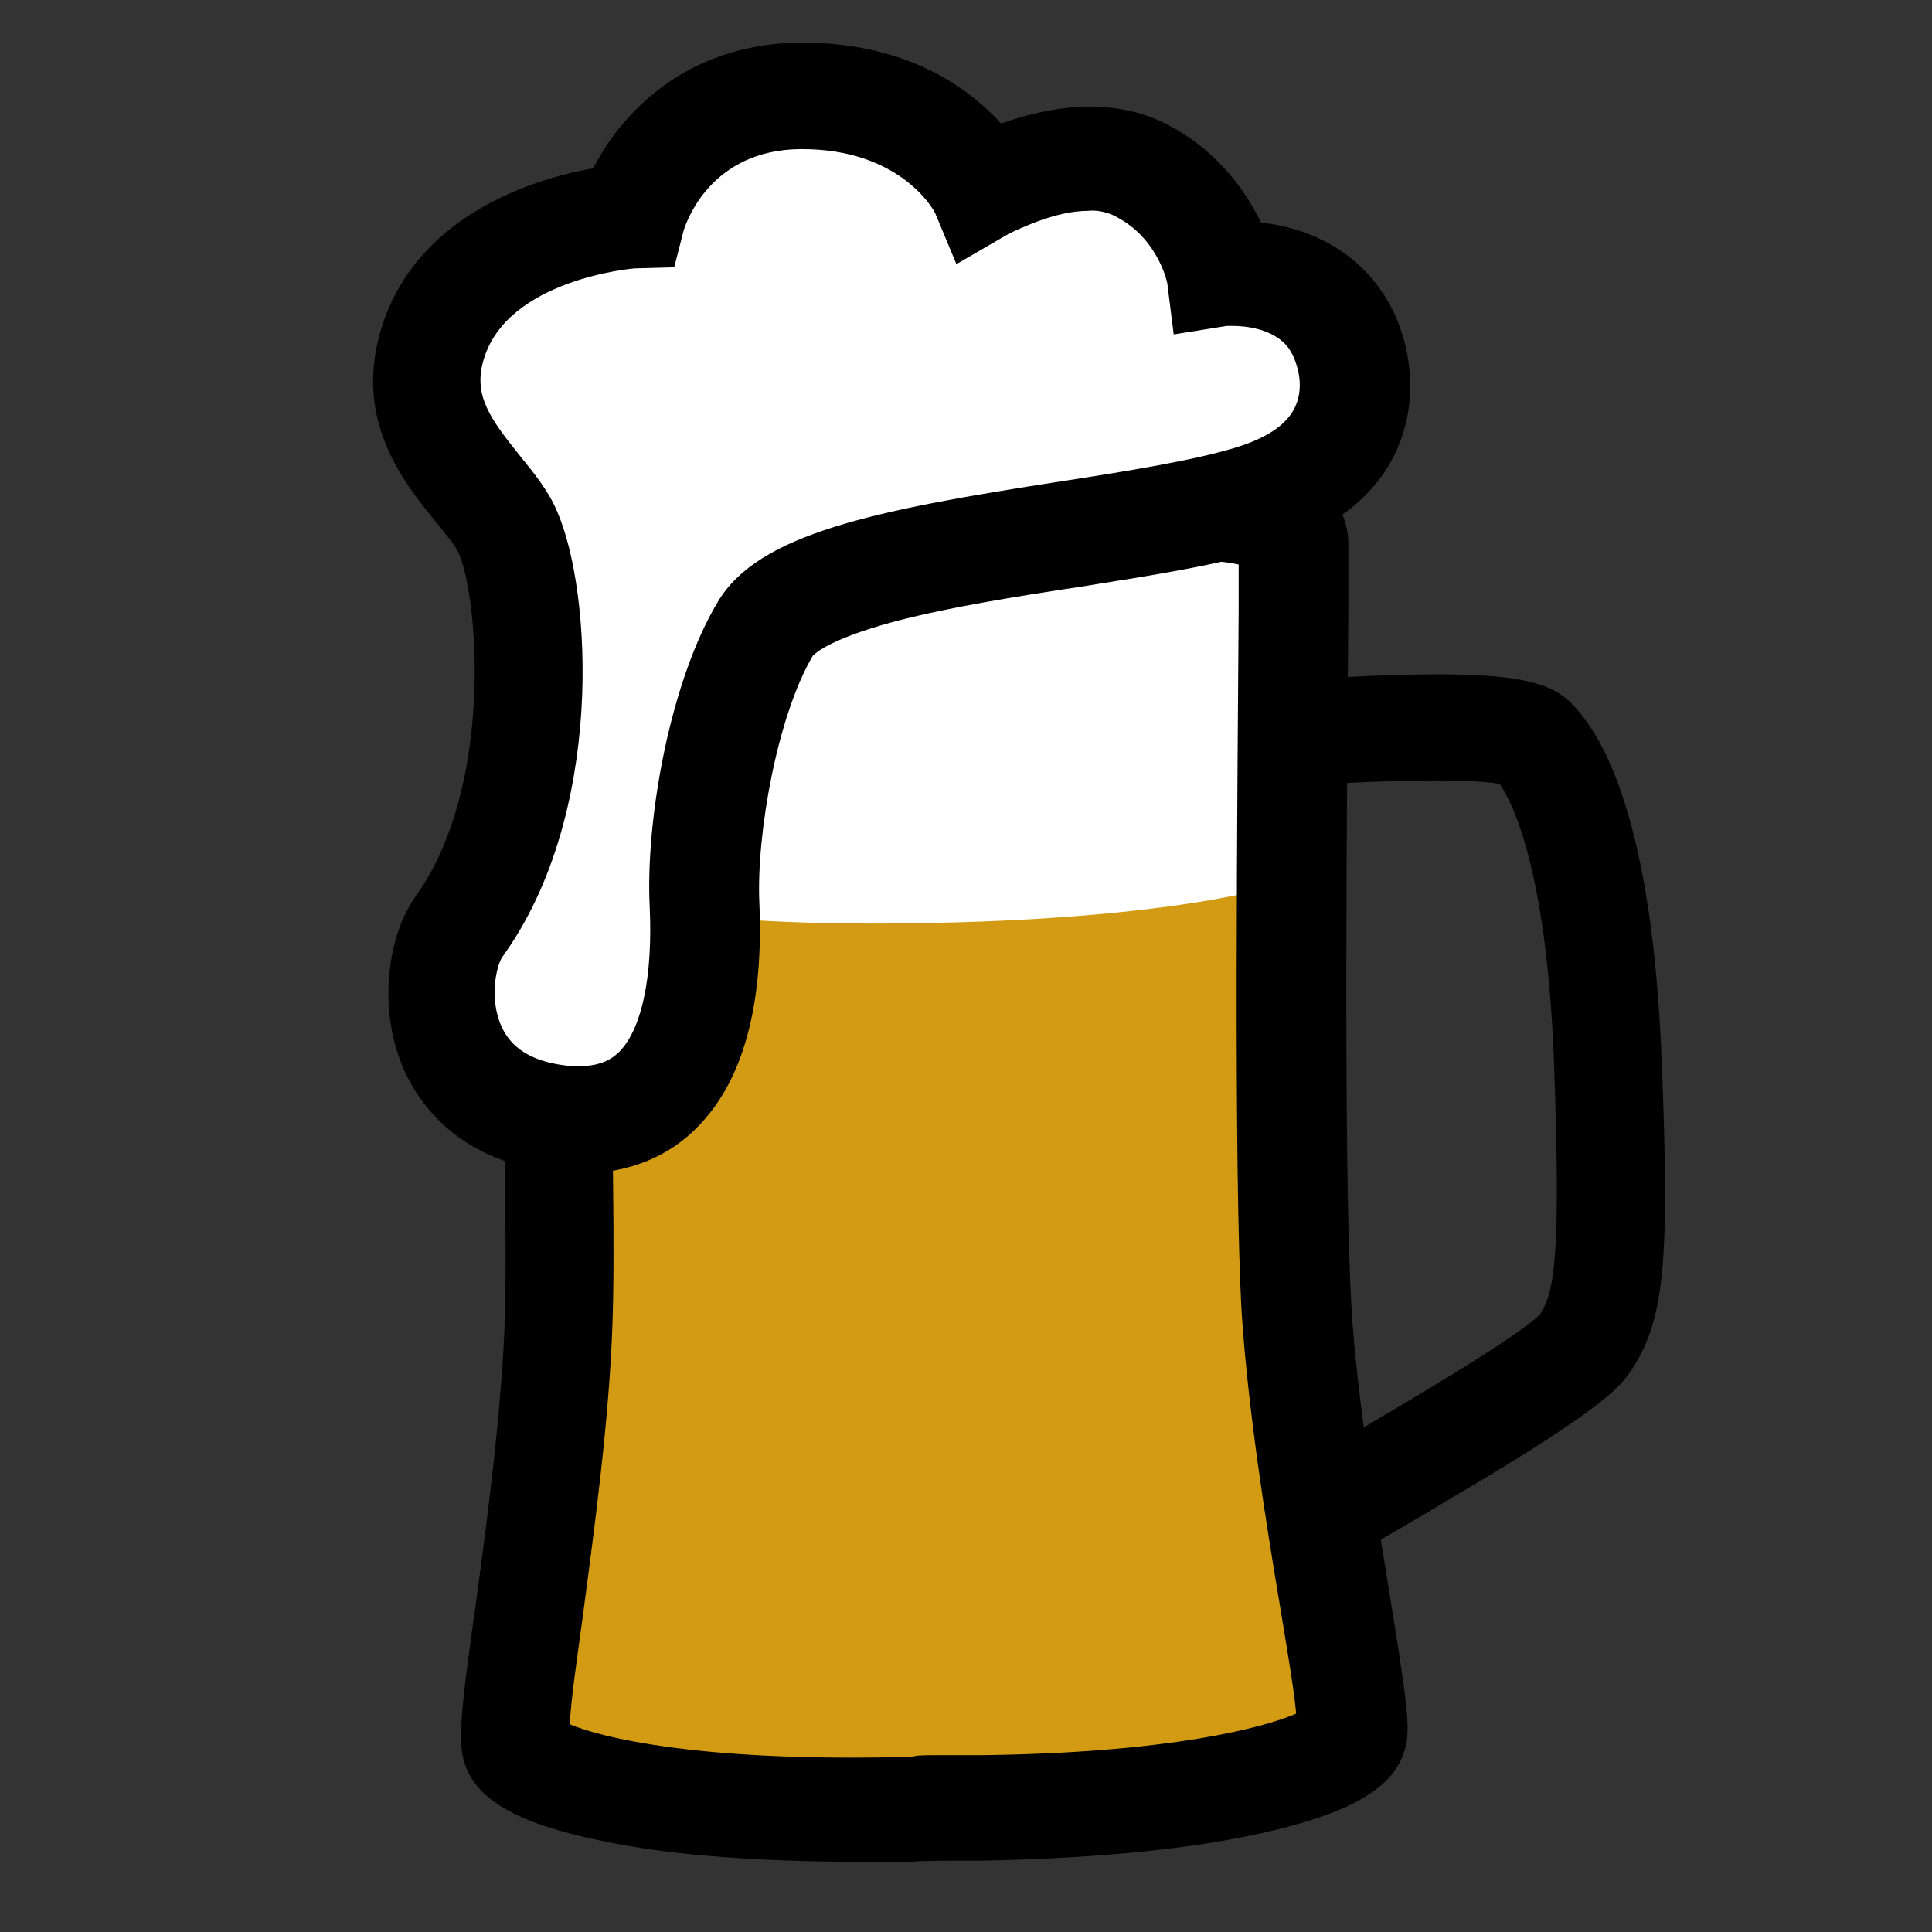
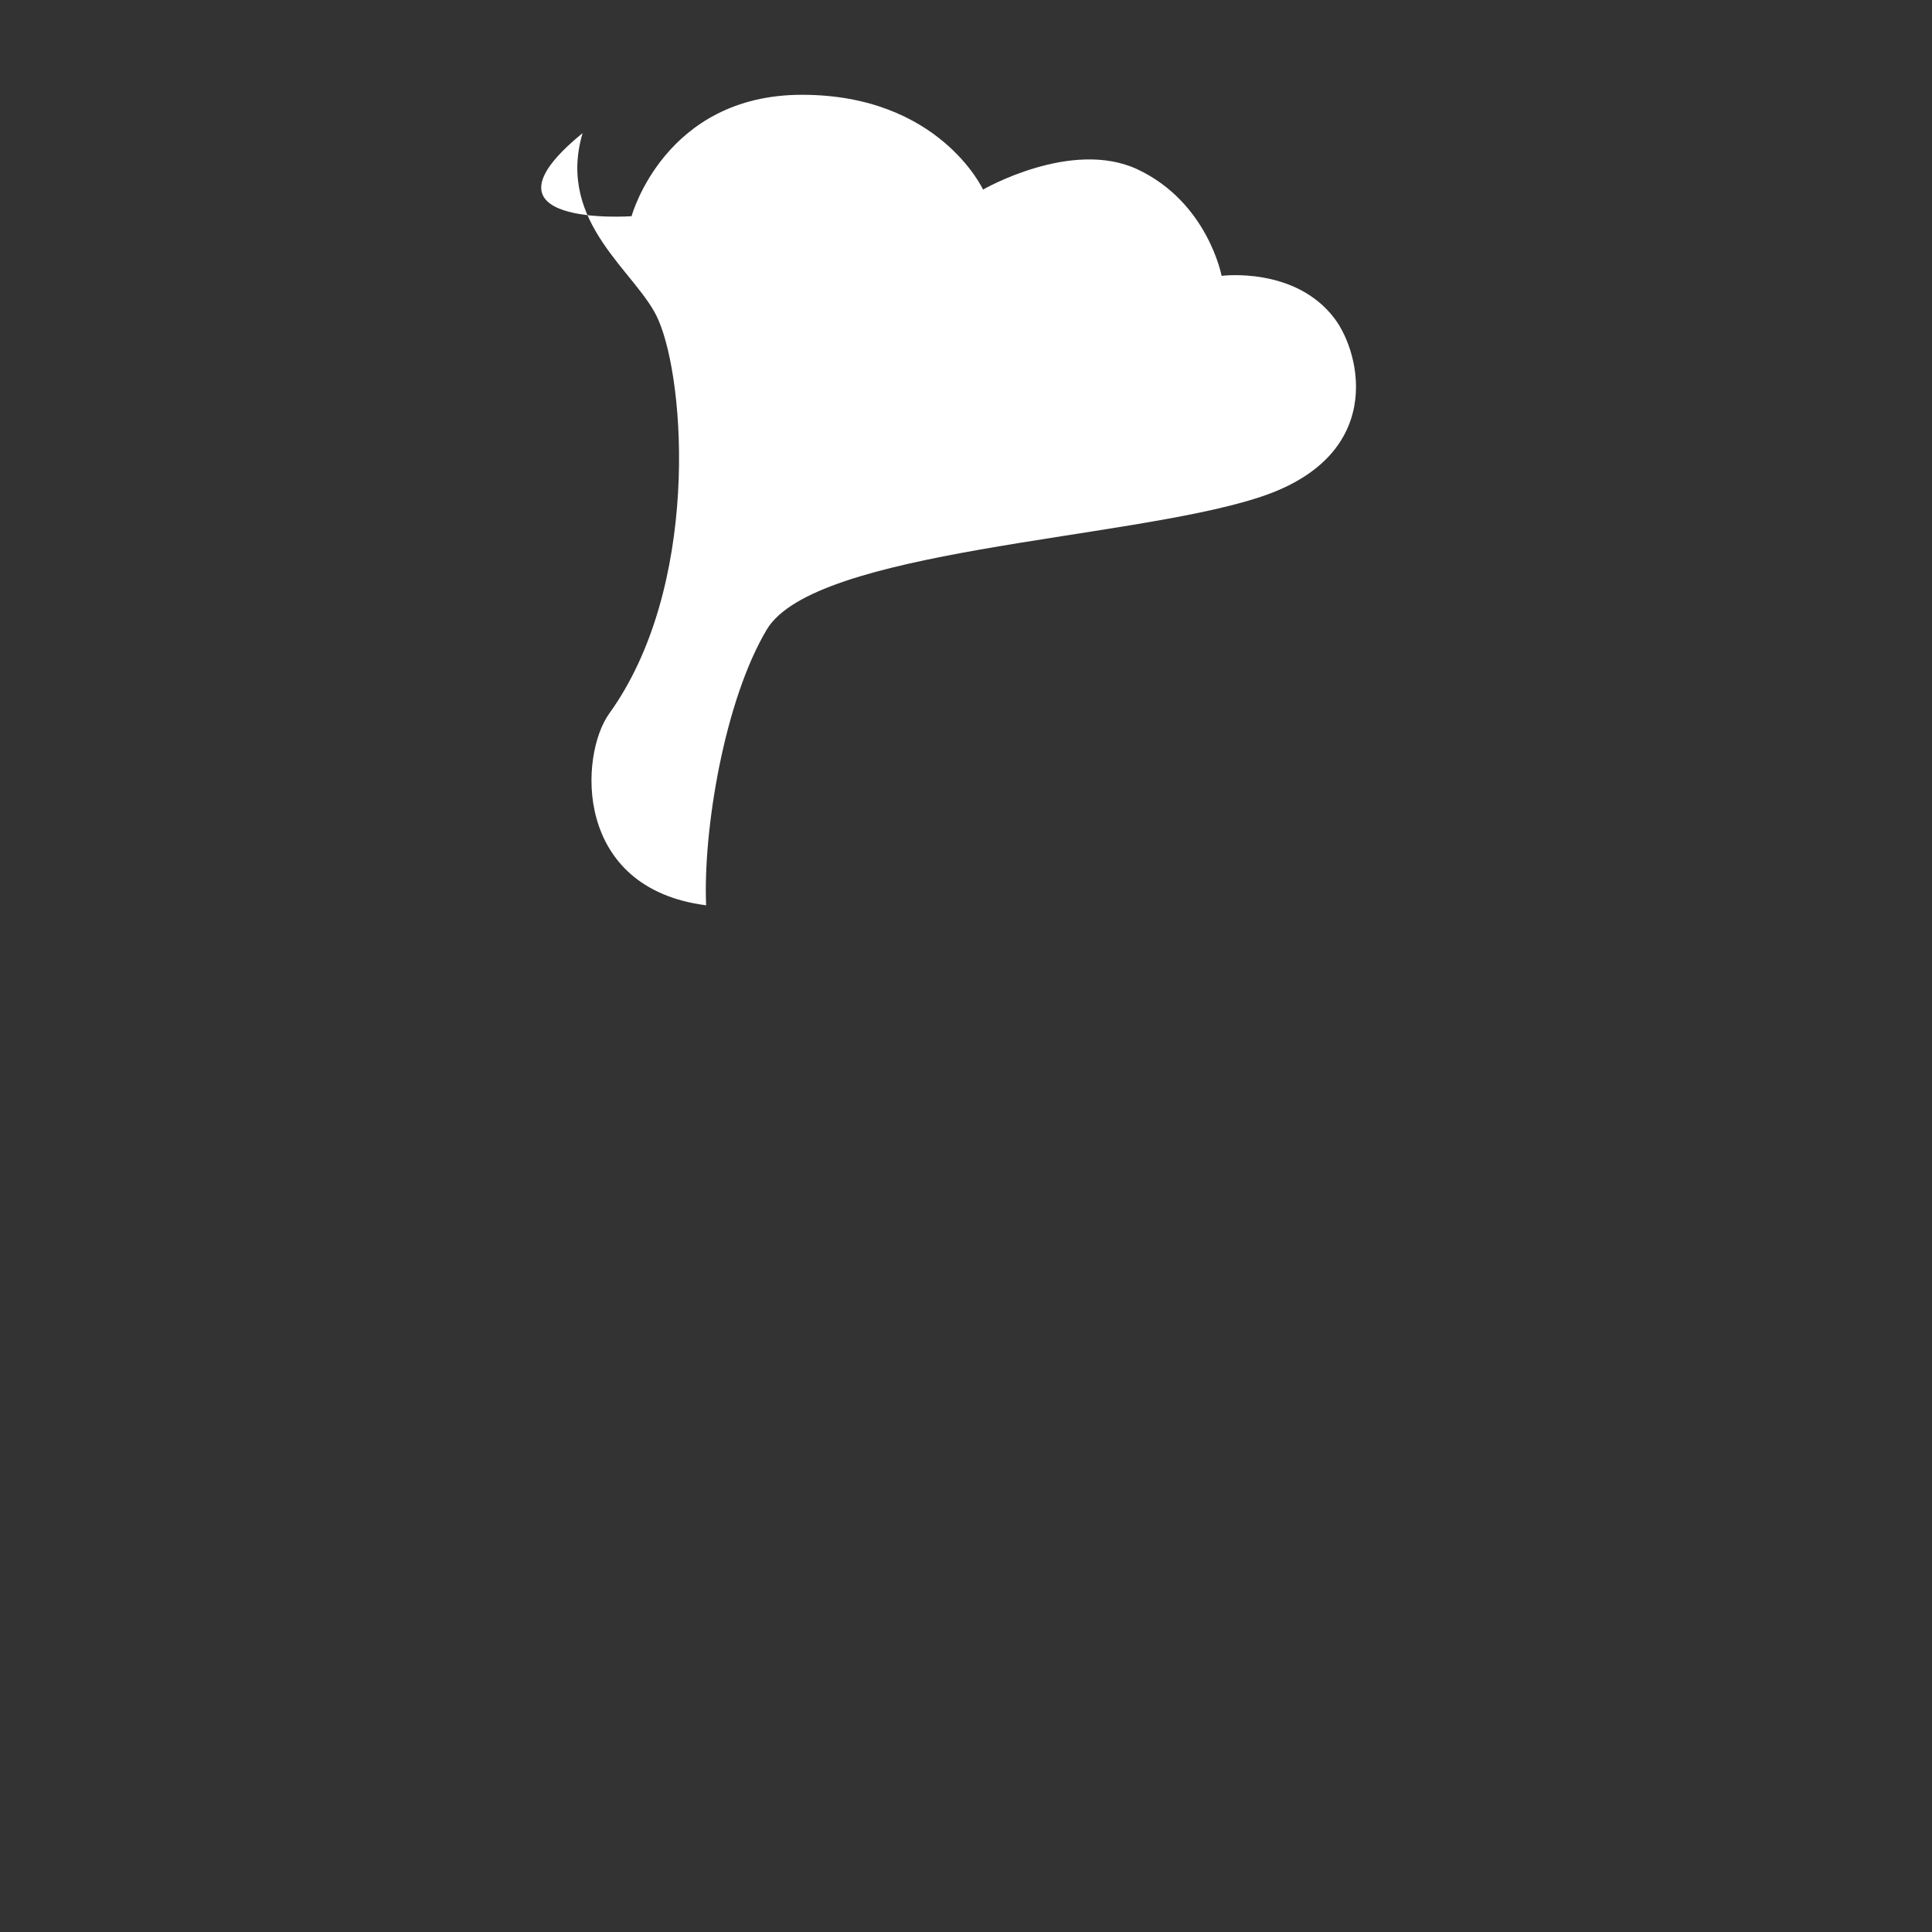
<svg xmlns="http://www.w3.org/2000/svg" version="1.1" id="Ebene_1" x="0px" y="0px" viewBox="0 0 181.4 181.4" style="enable-background:new 0 0 181.4 181.4;" xml:space="preserve">
  <rect x="0" y="0" width="181.4" height="181.4" fill="#333333" stroke="none" />
  <style type="text/css">
	.Grün_x0020_bogenförmig{fill:url(#SVGID_1_);stroke:#FFFFFF;stroke-width:0.25;stroke-miterlimit:1;}
	.st0{fill:#FFFFFF;}
	.st1{fill:#D29B13;}
</style>
  <linearGradient id="SVGID_1_" gradientUnits="userSpaceOnUse" x1="2271.084" y1="-3719.975" x2="2271.791" y2="-3720.682">
    <stop offset="0" style="stop-color:#1DA238" />
    <stop offset="0.983" style="stop-color:#24391D" />
  </linearGradient>
  <g>
    <g>
      <g>
        <g>
          <g>
-             <path class="st0" d="M121.7,123.2c-1-15.9-0.2-69.4-0.2-71.9c0-2.5-1.8-3.2-11.7-4.1c-8.9-0.8-38.5-0.4-47.3,0.6       c-9.9,1.1-11.7,1.9-11.6,4.4c0,2.5,2.3,56,1.8,71.9c-0.5,15.9-4.8,37.5-4,40c0.8,2.5,12,6.3,37.2,5.7c0.7,0,3.4-0.1,4.2-0.1       c25.1-0.1,36.3-4.2,37-6.7C127.5,160.6,122.7,139,121.7,123.2z" />
            <g>
-               <path class="st1" d="M53,83.1c0,0,5.6,3.9,31.9,3.6c26.2-0.3,35.7-3.8,35.7-3.8s0.1,31.1,1.5,44.3c1.4,13.2,2.2,39.5,2.2,39.5        H51.7L53,83.1z" />
-             </g>
-             <path d="M92.1,174.7L92.1,174.7c-0.7,0-1.5,0-2.3,0c-0.7,0-3.3,0-4.1,0.1c-0.8,0-1.5,0-2.3,0c-10.8,0.1-20.2-0.5-27.1-2       c-7.7-1.6-11.6-3.8-12.7-7.3c-0.6-2-0.4-4.5,1.1-15.1c1.1-8.1,2.4-18.1,2.7-26.5c0.4-12.8-1-51.1-1.5-65.5       c-0.1-3.9-0.2-5.7-0.2-6.2c0-2,0.6-5.6,5.3-7.4c2.1-0.8,4.9-1.3,10.8-2c4.3-0.5,13.4-0.9,24.2-1c10.8-0.1,19.9,0,24.2,0.4       c5.9,0.5,8.8,1,10.9,1.7c4.7,1.7,5.5,5.3,5.5,7.2c0,0.5,0,2.3,0,6.2c-0.1,14.4-0.5,52.8,0.3,65.5c0.5,8.4,2.2,18.4,3.5,26.4       c1.7,10.6,2.1,13.1,1.5,15.1c-1,3.5-4.9,5.8-12.5,7.6C112.3,173.6,103,174.5,92.1,174.7L92.1,174.7z M87.7,164.8       c0.9,0,1.8,0,2.1,0c0.7,0,1.5,0,2.2,0l0,0c17.8-0.2,26.7-2.6,29.7-3.9c-0.2-2.3-0.9-6.3-1.5-10c-1.4-8.3-3-18.5-3.6-27.4       c-0.8-13.1-0.4-50.3-0.3-66.2c0-1.7,0-3.2,0-4.3c-1.4-0.3-3.8-0.5-7.1-0.8c-3.9-0.3-13-0.5-23.2-0.3c-10.2,0.1-19.3,0.5-23.1,1       c-3.3,0.4-5.7,0.7-7.1,1c0,1.1,0.1,2.6,0.2,4.3c0.6,15.9,2,53.1,1.5,66.2c-0.3,8.9-1.7,19.2-2.8,27.5c-0.5,3.7-1.1,7.7-1.2,10       c3.1,1.3,12,3.4,29.8,3.1c0.7,0,1.4,0,2.2,0C85.9,164.8,86.8,164.8,87.7,164.8L87.7,164.8z" />
+               </g>
          </g>
-           <path d="M123.6,148l-5-8.6c10.9-6.1,23.9-13.8,26-16c1.3-2,2-5.1,1.3-23.9c-0.7-17.9-3.9-24.2-5.1-25.9      c-3.2-0.6-13.3-0.3-21.5,0.4l-0.9-9.9c0.2,0,5.9-0.5,11.9-0.7c11.8-0.4,15.1,0.6,17.1,2.5c3.4,3.3,7.7,11.7,8.6,33.2      c0.8,19.7,0.3,25-3,29.8c-0.8,1.1-2,3.1-16.3,11.5C130.1,144.4,123.7,147.9,123.6,148L123.6,148z" />
          <g>
-             <path class="st0" d="M59.3,20.3c0,0,3.1-11.4,16-11.4c12.9,0,17,8.9,17,8.9s8.3-4.8,14.5-1.9c6.6,3.1,7.9,10,7.9,10       s6.9-0.9,10.6,4c2.5,3.3,4.9,13.1-7.4,16.9c-12.3,3.9-41.4,4.8-45.9,12.3c-4,6.7-6,18.9-5.7,25.9c0.4,8.4-0.9,21.7-14,20       c-12.5-1.6-11.9-14.1-9.1-18c8.5-11.8,7.2-31.1,4.6-37c-1.9-4.4-9.6-9-7.1-17.5C43.8,21.4,59.3,20.3,59.3,20.3z" />
-             <path d="M54.7,110.2c-1,0-2,0-3-0.2c-6.5-0.8-11.3-4.2-13.7-9.4c-2.7-6-1.5-12.9,1-16.4c7.4-10.3,5.9-28,4.1-32.2       c-0.3-0.7-1.2-1.8-2.1-2.9c-3.1-3.8-7.7-9.5-5.3-17.9c3.1-10.9,14.3-14.4,20-15.4C58.3,10.7,64.3,4.2,74.9,4c0.1,0,0.3,0,0.4,0       c9.8,0,15.6,4.2,18.7,7.6c2.2-0.8,5-1.5,8-1.6c2.5,0,4.9,0.4,7,1.4c4.9,2.3,7.8,6.2,9.4,9.5c4.6,0.5,8.5,2.6,11,6       c2.4,3.1,4,8.7,2.3,13.9c-1.1,3.5-4.2,8.2-12.3,10.7c-4.7,1.5-11.1,2.5-18,3.6c-6,0.9-12.2,1.9-17.2,3.2       c-6.8,1.8-7.9,3.3-7.9,3.3c-3.3,5.6-5.3,16.7-5,23.2c0.4,9.5-1.5,16.5-5.6,20.8C62.9,108.6,59.1,110.1,54.7,110.2L54.7,110.2z        M64.2,21.6l-0.9,3.5l-3.7,0.1c-0.1,0-12,1-14.2,8.6c-1,3.4,0.7,5.6,3.5,9.1c1.3,1.6,2.6,3.2,3.4,5.1       c3.3,7.5,4.5,28.5-5.1,41.8c-0.6,0.8-1.3,4-0.1,6.6c0.9,2,2.8,3.2,5.7,3.6c0.6,0.1,1.1,0.1,1.6,0.1c2.2,0,3.2-0.8,3.8-1.4       c2.1-2.2,3.1-7.1,2.8-13.6c-0.4-8.1,1.9-21.1,6.4-28.6c3.8-6.4,14.7-8.6,32.2-11.3c6.5-1,12.6-2,16.5-3.2       c3.2-1,5.1-2.4,5.7-4.3c0.7-2.1-0.3-4.3-0.8-5c-1.4-1.9-4.2-2.1-5.3-2.1c-0.3,0-0.4,0-0.5,0l-5,0.8l-0.6-4.8       c-0.1-0.5-1.1-4.5-5.1-6.4c-0.7-0.3-1.5-0.5-2.4-0.4c-2.9,0-6.2,1.6-7.3,2.1l-5,2.9L87.8,20c-0.3-0.6-3.5-6-12.5-6h-0.2       C66.8,14.1,64.5,20.7,64.2,21.6L64.2,21.6z" />
+             <path class="st0" d="M59.3,20.3c0,0,3.1-11.4,16-11.4c12.9,0,17,8.9,17,8.9s8.3-4.8,14.5-1.9c6.6,3.1,7.9,10,7.9,10       s6.9-0.9,10.6,4c2.5,3.3,4.9,13.1-7.4,16.9c-12.3,3.9-41.4,4.8-45.9,12.3c-4,6.7-6,18.9-5.7,25.9c-12.5-1.6-11.9-14.1-9.1-18c8.5-11.8,7.2-31.1,4.6-37c-1.9-4.4-9.6-9-7.1-17.5C43.8,21.4,59.3,20.3,59.3,20.3z" />
          </g>
        </g>
      </g>
    </g>
  </g>
</svg>